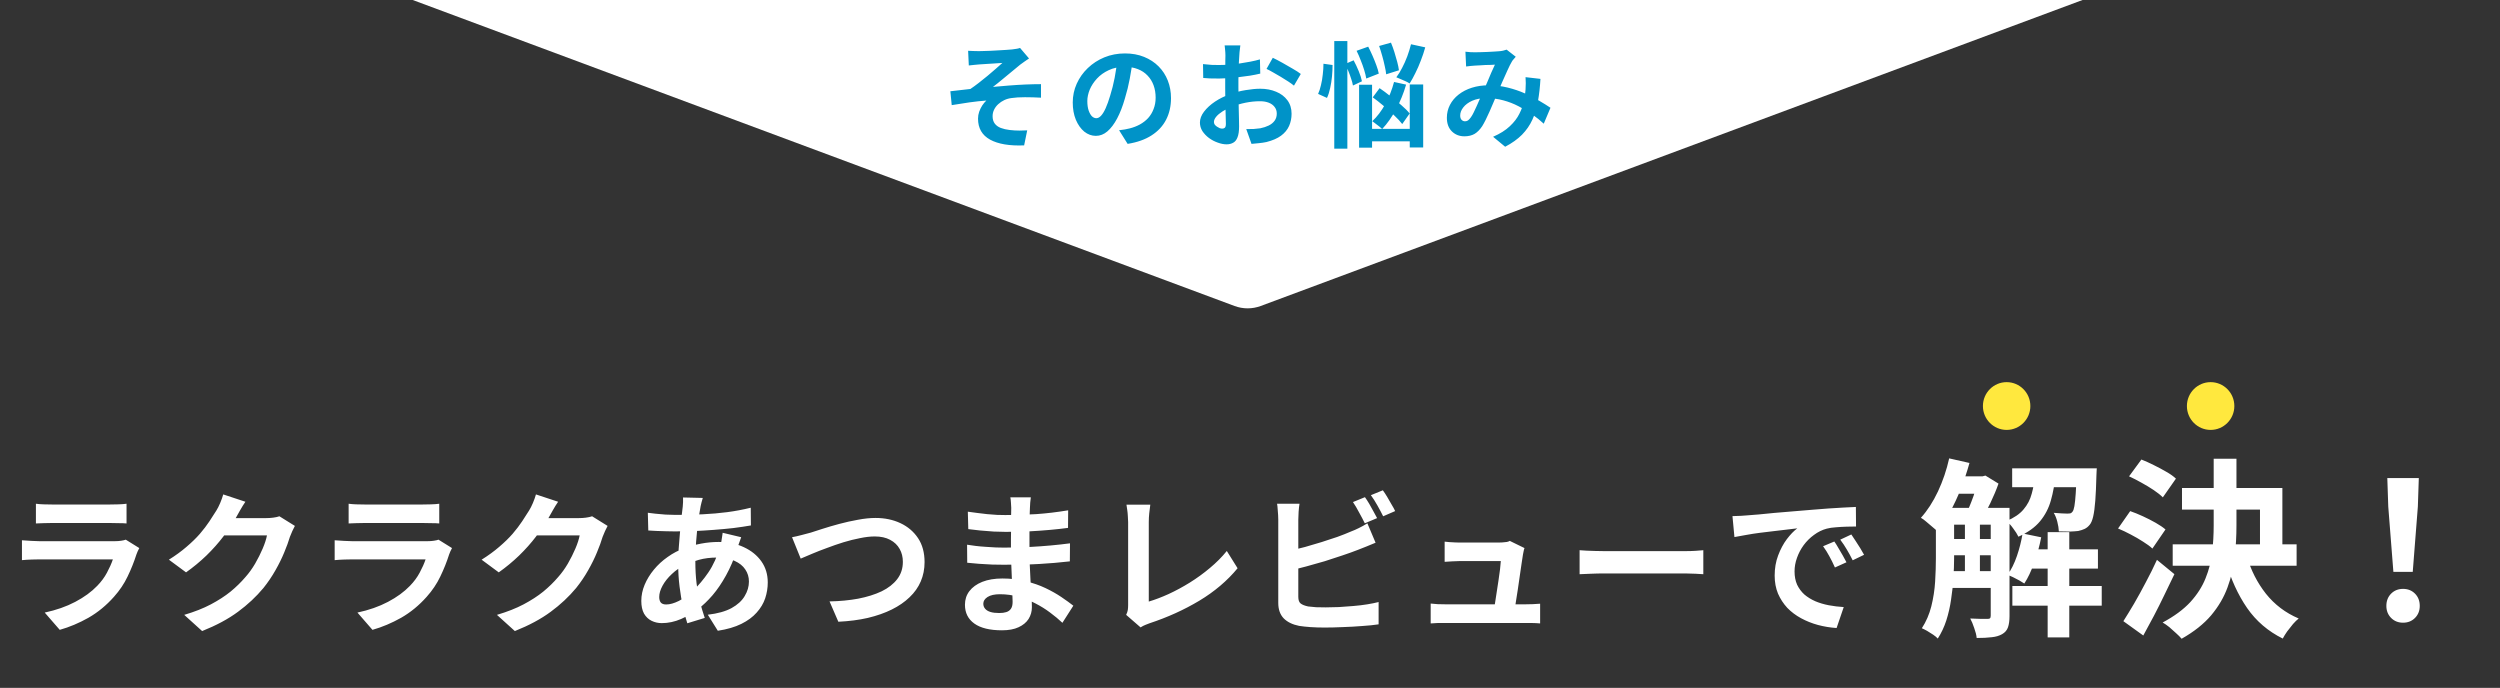
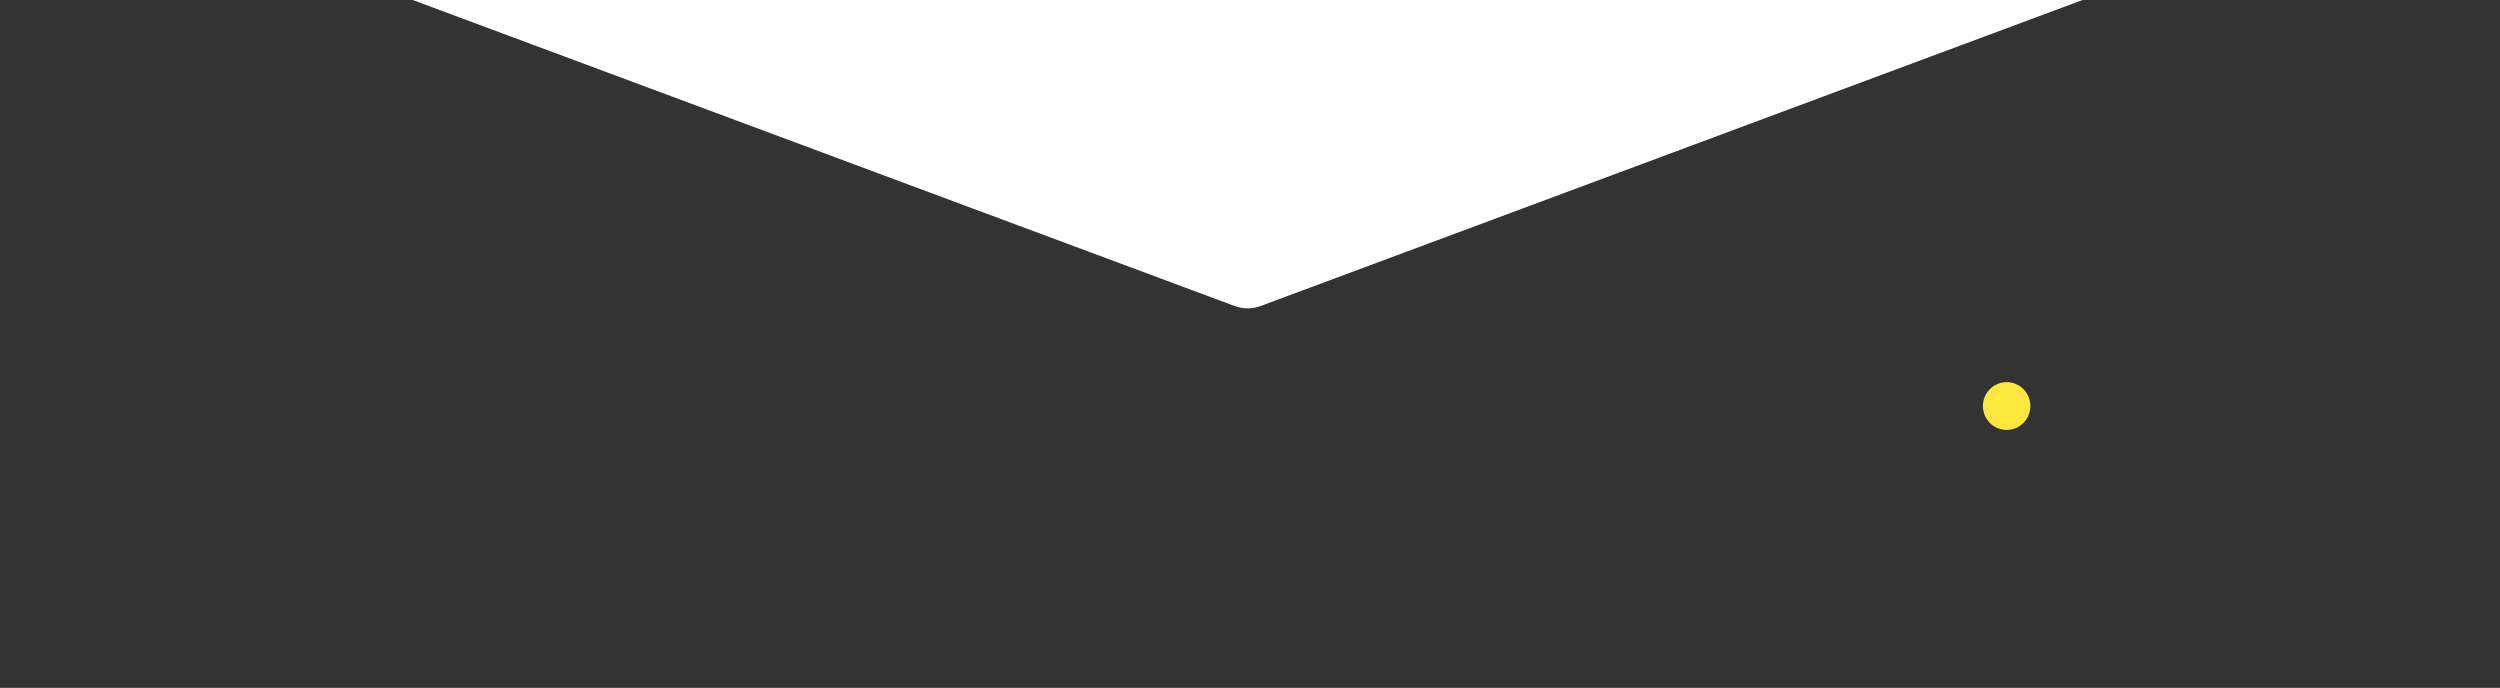
<svg xmlns="http://www.w3.org/2000/svg" width="527" height="145" viewBox="0 0 527 145" fill="none">
  <rect x="0" y="0" width="527" height="145" fill="#333333" stroke="none" />
  <path d="M265.753 64.504C263.975 65.165 262.024 65.165 260.246 64.504L87 0H439L265.753 64.504Z" fill="white" />
-   <path d="M204.08 10.707C204.464 10.723 204.84 10.739 205.208 10.755C205.576 10.771 205.96 10.78 206.36 10.78C206.584 10.78 206.912 10.771 207.344 10.755C207.776 10.739 208.272 10.723 208.832 10.707C209.408 10.675 209.984 10.643 210.56 10.61C211.152 10.578 211.688 10.546 212.168 10.514C212.664 10.481 213.064 10.449 213.368 10.417C213.768 10.369 214.104 10.32 214.376 10.272C214.648 10.224 214.864 10.167 215.024 10.103L216.92 12.326C216.664 12.487 216.344 12.705 215.96 12.979C215.592 13.236 215.28 13.462 215.024 13.655C214.688 13.929 214.328 14.227 213.944 14.55C213.56 14.872 213.16 15.202 212.744 15.54C212.344 15.863 211.944 16.193 211.544 16.531C211.144 16.853 210.752 17.176 210.368 17.498C210 17.804 209.648 18.078 209.312 18.32C210.384 18.207 211.512 18.11 212.696 18.029C213.896 17.933 215.072 17.86 216.224 17.812C217.392 17.764 218.464 17.739 219.44 17.739V20.591C218.304 20.527 217.176 20.494 216.056 20.494C214.936 20.494 214.008 20.551 213.272 20.664C212.712 20.728 212.192 20.873 211.712 21.099C211.232 21.324 210.8 21.614 210.416 21.969C210.048 22.307 209.76 22.694 209.552 23.129C209.344 23.548 209.24 24.007 209.24 24.506C209.24 25.134 209.392 25.65 209.696 26.053C210 26.456 210.424 26.762 210.968 26.971C211.528 27.181 212.16 27.326 212.864 27.406C213.552 27.487 214.224 27.527 214.88 27.527C215.536 27.527 216.088 27.511 216.536 27.479L215.888 30.645C212.816 30.773 210.424 30.371 208.712 29.436C207.016 28.502 206.168 27.028 206.168 25.014C206.168 24.514 206.248 24.031 206.408 23.564C206.584 23.08 206.8 22.637 207.056 22.235C207.328 21.832 207.616 21.485 207.92 21.195C206.816 21.276 205.624 21.405 204.344 21.582C203.08 21.759 201.84 21.953 200.624 22.162L200.336 19.238C200.976 19.173 201.68 19.093 202.448 18.996C203.216 18.899 203.92 18.819 204.56 18.755C205.088 18.4 205.664 17.981 206.288 17.498C206.912 17.015 207.536 16.515 208.16 15.999C208.784 15.468 209.368 14.968 209.912 14.501C210.472 14.018 210.936 13.607 211.304 13.269C211.112 13.285 210.848 13.301 210.512 13.317C210.192 13.333 209.832 13.357 209.432 13.389C209.048 13.406 208.656 13.43 208.256 13.462C207.856 13.478 207.488 13.502 207.152 13.534C206.832 13.551 206.576 13.567 206.384 13.583C206.08 13.599 205.736 13.631 205.352 13.68C204.984 13.712 204.608 13.752 204.224 13.8L204.08 10.707ZM238.784 12.64C238.624 13.865 238.416 15.17 238.16 16.555C237.904 17.941 237.56 19.343 237.128 20.76C236.664 22.388 236.12 23.789 235.496 24.965C234.872 26.141 234.184 27.052 233.432 27.696C232.696 28.325 231.888 28.639 231.008 28.639C230.128 28.639 229.312 28.341 228.56 27.744C227.824 27.132 227.232 26.294 226.784 25.231C226.352 24.168 226.136 22.959 226.136 21.606C226.136 20.204 226.416 18.883 226.976 17.643C227.536 16.402 228.312 15.307 229.304 14.356C230.312 13.389 231.48 12.632 232.808 12.085C234.152 11.537 235.6 11.263 237.152 11.263C238.64 11.263 239.976 11.505 241.16 11.988C242.36 12.471 243.384 13.14 244.232 13.994C245.08 14.848 245.728 15.846 246.176 16.99C246.624 18.134 246.848 19.367 246.848 20.688C246.848 22.38 246.504 23.894 245.816 25.231C245.128 26.568 244.104 27.672 242.744 28.542C241.4 29.412 239.72 30.008 237.704 30.33L235.904 27.454C236.368 27.406 236.776 27.35 237.128 27.285C237.48 27.221 237.816 27.148 238.136 27.068C238.904 26.875 239.616 26.601 240.272 26.246C240.944 25.876 241.528 25.424 242.024 24.893C242.52 24.345 242.904 23.709 243.176 22.984C243.464 22.259 243.608 21.461 243.608 20.591C243.608 19.641 243.464 18.771 243.176 17.981C242.888 17.192 242.464 16.507 241.904 15.927C241.344 15.331 240.664 14.88 239.864 14.574C239.064 14.251 238.144 14.09 237.104 14.09C235.824 14.09 234.696 14.324 233.72 14.791C232.744 15.242 231.92 15.83 231.248 16.555C230.576 17.28 230.064 18.062 229.712 18.899C229.376 19.737 229.208 20.535 229.208 21.292C229.208 22.098 229.304 22.774 229.496 23.322C229.688 23.854 229.92 24.256 230.192 24.53C230.48 24.788 230.784 24.917 231.104 24.917C231.44 24.917 231.768 24.748 232.088 24.41C232.424 24.055 232.752 23.523 233.072 22.814C233.392 22.106 233.712 21.211 234.032 20.132C234.4 18.972 234.712 17.731 234.968 16.41C235.224 15.089 235.408 13.8 235.52 12.544L238.784 12.64ZM261.464 9.571C261.448 9.7 261.424 9.901 261.392 10.175C261.36 10.433 261.328 10.699 261.296 10.973C261.28 11.231 261.264 11.464 261.248 11.674C261.216 12.141 261.184 12.656 261.152 13.22C261.136 13.768 261.12 14.34 261.104 14.936C261.088 15.516 261.072 16.104 261.056 16.7C261.056 17.296 261.056 17.876 261.056 18.44C261.056 19.101 261.064 19.834 261.08 20.64C261.096 21.429 261.112 22.218 261.128 23.008C261.16 23.781 261.176 24.49 261.176 25.134C261.192 25.779 261.2 26.278 261.2 26.633C261.2 27.632 261.088 28.405 260.864 28.953C260.656 29.501 260.352 29.879 259.952 30.089C259.552 30.314 259.088 30.427 258.56 30.427C257.984 30.427 257.368 30.306 256.712 30.064C256.056 29.839 255.44 29.517 254.864 29.098C254.304 28.679 253.84 28.196 253.472 27.648C253.12 27.084 252.944 26.48 252.944 25.835C252.944 25.062 253.232 24.297 253.808 23.54C254.4 22.766 255.176 22.057 256.136 21.413C257.112 20.768 258.16 20.253 259.28 19.866C260.352 19.463 261.456 19.173 262.592 18.996C263.728 18.803 264.752 18.706 265.664 18.706C266.896 18.706 268.008 18.916 269 19.334C269.992 19.737 270.784 20.333 271.376 21.123C271.968 21.912 272.264 22.863 272.264 23.974C272.264 24.909 272.088 25.771 271.736 26.56C271.384 27.35 270.816 28.035 270.032 28.614C269.264 29.178 268.24 29.621 266.96 29.944C266.416 30.056 265.872 30.137 265.328 30.185C264.8 30.25 264.296 30.298 263.816 30.33L262.712 27.213C263.256 27.213 263.776 27.205 264.272 27.189C264.784 27.156 265.248 27.108 265.664 27.044C266.32 26.915 266.912 26.721 267.44 26.464C267.968 26.206 268.384 25.868 268.688 25.449C268.992 25.03 269.144 24.53 269.144 23.95C269.144 23.403 268.992 22.935 268.688 22.549C268.4 22.162 267.992 21.864 267.464 21.654C266.936 21.445 266.32 21.34 265.616 21.34C264.608 21.34 263.584 21.445 262.544 21.654C261.52 21.864 260.536 22.154 259.592 22.524C258.888 22.798 258.256 23.121 257.696 23.491C257.136 23.846 256.696 24.216 256.376 24.603C256.056 24.989 255.896 25.36 255.896 25.715C255.896 25.908 255.952 26.093 256.064 26.27C256.192 26.431 256.352 26.576 256.544 26.705C256.736 26.834 256.928 26.939 257.12 27.02C257.328 27.084 257.504 27.116 257.648 27.116C257.872 27.116 258.056 27.052 258.2 26.923C258.344 26.778 258.416 26.504 258.416 26.101C258.416 25.666 258.4 25.046 258.368 24.24C258.352 23.419 258.328 22.508 258.296 21.509C258.28 20.511 258.272 19.52 258.272 18.537C258.272 17.86 258.272 17.176 258.272 16.483C258.288 15.79 258.296 15.13 258.296 14.501C258.296 13.873 258.296 13.317 258.296 12.834C258.312 12.35 258.32 11.972 258.32 11.698C258.32 11.521 258.312 11.295 258.296 11.021C258.28 10.747 258.256 10.473 258.224 10.2C258.208 9.909 258.184 9.7 258.152 9.571H261.464ZM268.304 12.181C268.912 12.471 269.592 12.826 270.344 13.245C271.112 13.663 271.84 14.082 272.528 14.501C273.232 14.904 273.792 15.266 274.208 15.589L272.768 18.054C272.464 17.796 272.064 17.506 271.568 17.184C271.088 16.861 270.56 16.531 269.984 16.193C269.424 15.854 268.88 15.54 268.352 15.25C267.824 14.944 267.368 14.703 266.984 14.525L268.304 12.181ZM253.592 13.51C254.296 13.591 254.912 13.647 255.44 13.68C255.984 13.696 256.472 13.704 256.904 13.704C257.528 13.704 258.216 13.68 258.968 13.631C259.72 13.567 260.488 13.486 261.272 13.389C262.056 13.277 262.816 13.148 263.552 13.003C264.304 12.858 264.984 12.697 265.592 12.52L265.664 15.516C264.992 15.677 264.264 15.822 263.48 15.951C262.696 16.064 261.904 16.169 261.104 16.265C260.32 16.362 259.568 16.434 258.848 16.483C258.144 16.531 257.528 16.555 257 16.555C256.2 16.555 255.544 16.547 255.032 16.531C254.52 16.515 254.056 16.483 253.64 16.434L253.592 13.51ZM285.968 10.707L288.416 9.837C288.72 10.417 289.024 11.053 289.328 11.746C289.632 12.439 289.904 13.116 290.144 13.776C290.384 14.421 290.552 15.001 290.648 15.516L288.008 16.555C287.928 16.04 287.784 15.444 287.576 14.767C287.368 14.09 287.12 13.398 286.832 12.689C286.56 11.98 286.272 11.319 285.968 10.707ZM290.72 9.692L293.216 8.991C293.472 9.603 293.712 10.264 293.936 10.973C294.16 11.682 294.36 12.374 294.536 13.051C294.712 13.712 294.832 14.3 294.896 14.815L292.208 15.661C292.16 15.162 292.056 14.574 291.896 13.897C291.752 13.204 291.576 12.495 291.368 11.77C291.16 11.029 290.944 10.336 290.72 9.692ZM289.376 20.519L290.816 18.585C291.552 19.085 292.32 19.657 293.12 20.301C293.936 20.93 294.704 21.558 295.424 22.186C296.16 22.814 296.736 23.395 297.152 23.926L295.592 26.149C295.176 25.602 294.616 24.998 293.912 24.337C293.224 23.66 292.48 22.992 291.68 22.331C290.88 21.654 290.112 21.05 289.376 20.519ZM286.496 17.86H289.232V31.128H286.496V17.86ZM297.176 17.812H300.008V31.079H297.176V17.812ZM287.792 27.165H298.52V29.799H287.792V27.165ZM297.44 9.329L300.44 9.982C300.184 10.916 299.872 11.851 299.504 12.785C299.152 13.72 298.768 14.598 298.352 15.419C297.952 16.241 297.552 16.966 297.152 17.595C296.944 17.45 296.664 17.296 296.312 17.135C295.96 16.974 295.608 16.821 295.256 16.676C294.92 16.515 294.616 16.386 294.344 16.29C294.776 15.726 295.184 15.065 295.568 14.308C295.968 13.551 296.328 12.745 296.648 11.891C296.968 11.021 297.232 10.167 297.44 9.329ZM293.864 17.28L296.408 17.836C295.88 19.673 295.168 21.413 294.272 23.056C293.392 24.7 292.424 26.077 291.368 27.189C291.224 27.044 291.016 26.866 290.744 26.657C290.488 26.448 290.224 26.246 289.952 26.053C289.696 25.843 289.472 25.674 289.28 25.545C290.304 24.595 291.216 23.395 292.016 21.945C292.816 20.478 293.432 18.924 293.864 17.28ZM281.264 8.653H284.024V31.345H281.264V8.653ZM278.984 13.438L280.904 13.704C280.904 14.461 280.864 15.266 280.784 16.12C280.704 16.958 280.576 17.772 280.4 18.561C280.24 19.334 280.016 20.027 279.728 20.64L277.856 19.794C278.096 19.278 278.296 18.666 278.456 17.957C278.632 17.248 278.76 16.499 278.84 15.71C278.936 14.92 278.984 14.163 278.984 13.438ZM283.568 13.486L285.344 12.713C285.728 13.422 286.088 14.187 286.424 15.009C286.76 15.83 286.984 16.539 287.096 17.135L285.2 18.029C285.136 17.627 285.016 17.168 284.84 16.652C284.68 16.136 284.488 15.605 284.264 15.057C284.04 14.493 283.808 13.97 283.568 13.486ZM308.912 10.9C309.248 10.933 309.6 10.965 309.968 10.997C310.352 11.013 310.672 11.021 310.928 11.021C311.28 11.021 311.68 11.013 312.128 10.997C312.592 10.981 313.064 10.965 313.544 10.949C314.024 10.933 314.48 10.908 314.912 10.876C315.344 10.844 315.696 10.82 315.968 10.804C316.256 10.788 316.544 10.747 316.832 10.683C317.136 10.618 317.392 10.546 317.6 10.465L319.52 11.964C319.36 12.157 319.208 12.334 319.064 12.495C318.92 12.64 318.8 12.801 318.704 12.979C318.432 13.43 318.12 14.05 317.768 14.839C317.416 15.613 317.04 16.451 316.64 17.353C316.256 18.255 315.88 19.133 315.512 19.987C315.272 20.535 315.024 21.115 314.768 21.727C314.512 22.339 314.248 22.951 313.976 23.564C313.704 24.16 313.44 24.724 313.184 25.255C312.928 25.771 312.68 26.222 312.44 26.609C311.96 27.334 311.424 27.873 310.832 28.228C310.24 28.566 309.528 28.735 308.696 28.735C307.64 28.735 306.76 28.389 306.056 27.696C305.352 27.003 305 26.045 305 24.82C305 23.854 305.216 22.951 305.648 22.114C306.08 21.276 306.688 20.551 307.472 19.939C308.272 19.31 309.208 18.827 310.28 18.489C311.352 18.15 312.528 17.981 313.808 17.981C315.2 17.981 316.544 18.142 317.84 18.465C319.136 18.787 320.344 19.198 321.464 19.697C322.6 20.196 323.616 20.72 324.512 21.268C325.424 21.799 326.2 22.283 326.84 22.718L325.424 26.077C324.704 25.4 323.896 24.748 323 24.119C322.104 23.491 321.144 22.919 320.12 22.404C319.112 21.872 318.032 21.453 316.88 21.147C315.744 20.841 314.56 20.688 313.328 20.688C312.16 20.688 311.16 20.873 310.328 21.244C309.512 21.614 308.888 22.081 308.456 22.645C308.024 23.193 307.808 23.765 307.808 24.361C307.808 24.748 307.904 25.046 308.096 25.255C308.304 25.465 308.544 25.57 308.816 25.57C309.072 25.57 309.288 25.505 309.464 25.376C309.64 25.247 309.84 25.03 310.064 24.724C310.272 24.434 310.472 24.087 310.664 23.684C310.872 23.282 311.08 22.839 311.288 22.355C311.512 21.872 311.728 21.381 311.936 20.881C312.16 20.382 312.376 19.898 312.584 19.431C312.872 18.787 313.168 18.118 313.472 17.425C313.776 16.716 314.064 16.032 314.336 15.371C314.624 14.711 314.888 14.131 315.128 13.631C314.888 13.647 314.592 13.663 314.24 13.68C313.888 13.68 313.512 13.688 313.112 13.704C312.728 13.72 312.344 13.744 311.96 13.776C311.592 13.792 311.272 13.808 311 13.825C310.76 13.841 310.448 13.865 310.064 13.897C309.696 13.929 309.36 13.97 309.056 14.018L308.912 10.9ZM324.728 16.628C324.632 18.336 324.456 19.906 324.2 21.34C323.96 22.758 323.568 24.055 323.024 25.231C322.496 26.391 321.768 27.446 320.84 28.397C319.912 29.331 318.728 30.177 317.288 30.934L314.744 28.832C316.216 28.188 317.392 27.446 318.272 26.609C319.168 25.771 319.84 24.893 320.288 23.974C320.752 23.056 321.072 22.162 321.248 21.292C321.424 20.406 321.536 19.608 321.584 18.899C321.616 18.432 321.632 17.973 321.632 17.522C321.632 17.055 321.616 16.636 321.584 16.265L324.728 16.628Z" fill="#0093C8" />
-   <path d="M7.571 106.188C8.019 106.253 8.552 106.296 9.171 106.317C9.79 106.338 10.366 106.349 10.899 106.349C11.304 106.349 11.923 106.349 12.755 106.349C13.608 106.349 14.547 106.349 15.571 106.349C16.616 106.349 17.651 106.349 18.675 106.349C19.699 106.349 20.616 106.349 21.427 106.349C22.238 106.349 22.835 106.349 23.219 106.349C23.71 106.349 24.296 106.338 24.979 106.317C25.662 106.296 26.227 106.253 26.675 106.188V110.345C26.248 110.302 25.694 110.281 25.011 110.281C24.35 110.259 23.731 110.248 23.155 110.248C22.814 110.248 22.227 110.248 21.395 110.248C20.584 110.248 19.656 110.248 18.611 110.248C17.587 110.248 16.552 110.248 15.507 110.248C14.483 110.248 13.555 110.248 12.723 110.248C11.891 110.248 11.283 110.248 10.899 110.248C10.387 110.248 9.822 110.259 9.203 110.281C8.606 110.302 8.062 110.324 7.571 110.345V106.188ZM29.363 115.533C29.256 115.747 29.139 115.984 29.011 116.242C28.904 116.499 28.819 116.714 28.755 116.886C28.264 118.433 27.646 119.979 26.899 121.526C26.174 123.052 25.214 124.479 24.019 125.812C22.419 127.616 20.627 129.087 18.643 130.226C16.659 131.343 14.643 132.192 12.595 132.772L9.427 129.131C11.838 128.615 13.982 127.863 15.859 126.875C17.736 125.887 19.283 124.759 20.499 123.492C21.352 122.611 22.035 121.687 22.547 120.721C23.08 119.733 23.496 118.798 23.795 117.917C23.56 117.917 23.155 117.917 22.579 117.917C22.003 117.917 21.31 117.917 20.499 117.917C19.71 117.917 18.856 117.917 17.939 117.917C17.022 117.917 16.083 117.917 15.123 117.917C14.163 117.917 13.246 117.917 12.371 117.917C11.496 117.917 10.707 117.917 10.003 117.917C9.32 117.917 8.766 117.917 8.339 117.917C7.955 117.917 7.411 117.928 6.707 117.949C6.003 117.971 5.31 118.014 4.627 118.078V113.889C5.31 113.933 5.971 113.975 6.611 114.018C7.272 114.062 7.848 114.083 8.339 114.083C8.659 114.083 9.139 114.083 9.779 114.083C10.44 114.083 11.198 114.083 12.051 114.083C12.904 114.083 13.811 114.083 14.771 114.083C15.752 114.083 16.723 114.083 17.683 114.083C18.664 114.083 19.592 114.083 20.467 114.083C21.342 114.083 22.099 114.083 22.739 114.083C23.379 114.083 23.859 114.083 24.179 114.083C24.691 114.083 25.15 114.051 25.555 113.986C25.982 113.922 26.302 113.846 26.515 113.761L29.363 115.533ZM62.163 110.861C61.992 111.162 61.811 111.526 61.619 111.956C61.427 112.364 61.256 112.773 61.107 113.181C60.83 114.126 60.435 115.211 59.923 116.435C59.432 117.638 58.814 118.895 58.067 120.205C57.342 121.494 56.499 122.739 55.539 123.943C54.003 125.79 52.211 127.466 50.163 128.969C48.136 130.473 45.619 131.826 42.611 133.029L38.835 129.614C41.011 128.969 42.888 128.228 44.467 127.391C46.046 126.553 47.422 125.662 48.595 124.716C49.768 123.749 50.814 122.729 51.731 121.655C52.478 120.817 53.16 119.872 53.779 118.819C54.398 117.745 54.931 116.682 55.379 115.629C55.827 114.577 56.126 113.653 56.275 112.858H45.491L46.963 109.217C47.262 109.217 47.72 109.217 48.339 109.217C48.979 109.217 49.694 109.217 50.483 109.217C51.294 109.217 52.083 109.217 52.851 109.217C53.64 109.217 54.323 109.217 54.899 109.217C55.496 109.217 55.902 109.217 56.115 109.217C56.606 109.217 57.096 109.185 57.587 109.121C58.099 109.056 58.536 108.959 58.899 108.831L62.163 110.861ZM51.731 105.769C51.347 106.328 50.974 106.929 50.611 107.574C50.248 108.218 49.971 108.713 49.779 109.056C49.054 110.345 48.158 111.687 47.091 113.084C46.046 114.458 44.851 115.802 43.507 117.112C42.163 118.401 40.734 119.582 39.219 120.656L35.603 117.982C37.011 117.101 38.248 116.198 39.315 115.275C40.403 114.352 41.342 113.438 42.131 112.536C42.92 111.613 43.592 110.732 44.147 109.894C44.723 109.035 45.214 108.272 45.619 107.606C45.875 107.198 46.142 106.672 46.419 106.027C46.696 105.362 46.91 104.759 47.059 104.223L51.731 105.769ZM73.491 106.188C73.939 106.253 74.472 106.296 75.091 106.317C75.71 106.338 76.286 106.349 76.819 106.349C77.224 106.349 77.843 106.349 78.675 106.349C79.528 106.349 80.467 106.349 81.491 106.349C82.536 106.349 83.571 106.349 84.595 106.349C85.619 106.349 86.536 106.349 87.347 106.349C88.158 106.349 88.755 106.349 89.139 106.349C89.63 106.349 90.216 106.338 90.899 106.317C91.582 106.296 92.147 106.253 92.595 106.188V110.345C92.168 110.302 91.614 110.281 90.931 110.281C90.27 110.259 89.651 110.248 89.075 110.248C88.734 110.248 88.147 110.248 87.315 110.248C86.504 110.248 85.576 110.248 84.531 110.248C83.507 110.248 82.472 110.248 81.427 110.248C80.403 110.248 79.475 110.248 78.643 110.248C77.811 110.248 77.203 110.248 76.819 110.248C76.307 110.248 75.742 110.259 75.123 110.281C74.526 110.302 73.982 110.324 73.491 110.345V106.188ZM95.283 115.533C95.176 115.747 95.059 115.984 94.931 116.242C94.824 116.499 94.739 116.714 94.675 116.886C94.184 118.433 93.566 119.979 92.819 121.526C92.094 123.052 91.134 124.479 89.939 125.812C88.339 127.616 86.547 129.087 84.563 130.226C82.579 131.343 80.563 132.192 78.515 132.772L75.347 129.131C77.758 128.615 79.902 127.863 81.779 126.875C83.656 125.887 85.203 124.759 86.419 123.492C87.272 122.611 87.955 121.687 88.467 120.721C89 119.733 89.416 118.798 89.715 117.917C89.48 117.917 89.075 117.917 88.499 117.917C87.923 117.917 87.23 117.917 86.419 117.917C85.63 117.917 84.776 117.917 83.859 117.917C82.942 117.917 82.003 117.917 81.043 117.917C80.083 117.917 79.166 117.917 78.291 117.917C77.416 117.917 76.627 117.917 75.923 117.917C75.24 117.917 74.686 117.917 74.259 117.917C73.875 117.917 73.331 117.928 72.627 117.949C71.923 117.971 71.23 118.014 70.547 118.078V113.889C71.23 113.933 71.891 113.975 72.531 114.018C73.192 114.062 73.768 114.083 74.259 114.083C74.579 114.083 75.059 114.083 75.699 114.083C76.36 114.083 77.118 114.083 77.971 114.083C78.824 114.083 79.731 114.083 80.691 114.083C81.672 114.083 82.643 114.083 83.603 114.083C84.584 114.083 85.512 114.083 86.387 114.083C87.262 114.083 88.019 114.083 88.659 114.083C89.299 114.083 89.779 114.083 90.099 114.083C90.611 114.083 91.07 114.051 91.475 113.986C91.902 113.922 92.222 113.846 92.435 113.761L95.283 115.533ZM128.083 110.861C127.912 111.162 127.731 111.526 127.539 111.956C127.347 112.364 127.176 112.773 127.027 113.181C126.75 114.126 126.355 115.211 125.843 116.435C125.352 117.638 124.734 118.895 123.987 120.205C123.262 121.494 122.419 122.739 121.459 123.943C119.923 125.79 118.131 127.466 116.083 128.969C114.056 130.473 111.539 131.826 108.531 133.029L104.755 129.614C106.931 128.969 108.808 128.228 110.387 127.391C111.966 126.553 113.342 125.662 114.515 124.716C115.688 123.749 116.734 122.729 117.651 121.655C118.398 120.817 119.08 119.872 119.699 118.819C120.318 117.745 120.851 116.682 121.299 115.629C121.747 114.577 122.046 113.653 122.195 112.858H111.411L112.883 109.217C113.182 109.217 113.64 109.217 114.259 109.217C114.899 109.217 115.614 109.217 116.403 109.217C117.214 109.217 118.003 109.217 118.771 109.217C119.56 109.217 120.243 109.217 120.819 109.217C121.416 109.217 121.822 109.217 122.035 109.217C122.526 109.217 123.016 109.185 123.507 109.121C124.019 109.056 124.456 108.959 124.819 108.831L128.083 110.861ZM117.651 105.769C117.267 106.328 116.894 106.929 116.531 107.574C116.168 108.218 115.891 108.713 115.699 109.056C114.974 110.345 114.078 111.687 113.011 113.084C111.966 114.458 110.771 115.802 109.427 117.112C108.083 118.401 106.654 119.582 105.139 120.656L101.523 117.982C102.931 117.101 104.168 116.198 105.235 115.275C106.323 114.352 107.262 113.438 108.051 112.536C108.84 111.613 109.512 110.732 110.067 109.894C110.643 109.035 111.134 108.272 111.539 107.606C111.795 107.198 112.062 106.672 112.339 106.027C112.616 105.362 112.83 104.759 112.979 104.223L117.651 105.769ZM148.147 104.964C148.062 105.265 147.976 105.565 147.891 105.866C147.827 106.145 147.763 106.414 147.699 106.672C147.507 107.682 147.326 108.842 147.155 110.152C146.984 111.441 146.846 112.794 146.739 114.212C146.632 115.608 146.579 116.983 146.579 118.336C146.579 120.012 146.664 121.558 146.835 122.976C147.006 124.373 147.24 125.672 147.539 126.875C147.859 128.056 148.2 129.184 148.563 130.258L144.883 131.386C144.563 130.419 144.254 129.27 143.955 127.938C143.678 126.606 143.443 125.178 143.251 123.653C143.059 122.106 142.963 120.548 142.963 118.981C142.963 117.906 142.995 116.833 143.059 115.758C143.144 114.663 143.23 113.588 143.315 112.536C143.4 111.462 143.496 110.442 143.603 109.475C143.731 108.487 143.838 107.595 143.923 106.801C143.944 106.499 143.966 106.177 143.987 105.834C144.008 105.468 144.008 105.146 143.987 104.867L148.147 104.964ZM142.451 108.541C144.478 108.541 146.376 108.497 148.147 108.412C149.939 108.326 151.656 108.175 153.299 107.961C154.963 107.746 156.616 107.434 158.259 107.026L158.291 110.764C157.182 110.957 155.955 111.139 154.611 111.312C153.288 111.462 151.902 111.591 150.451 111.698C149.022 111.806 147.614 111.892 146.227 111.956C144.84 111.999 143.539 112.021 142.323 112.021C141.768 112.021 141.139 112.009 140.435 111.988C139.752 111.967 139.07 111.945 138.387 111.924C137.726 111.881 137.15 111.848 136.659 111.827L136.563 108.089C136.926 108.133 137.448 108.197 138.131 108.283C138.814 108.347 139.539 108.412 140.307 108.476C141.096 108.519 141.811 108.541 142.451 108.541ZM156.243 113.245C156.179 113.438 156.083 113.707 155.955 114.051C155.827 114.394 155.699 114.748 155.571 115.114C155.464 115.479 155.379 115.769 155.315 115.984C154.696 117.917 153.939 119.689 153.043 121.301C152.168 122.89 151.219 124.286 150.195 125.489C149.171 126.671 148.158 127.637 147.155 128.389C146.11 129.184 144.915 129.883 143.571 130.484C142.227 131.064 140.872 131.354 139.507 131.354C138.739 131.354 138.024 131.193 137.363 130.871C136.702 130.548 136.168 130.044 135.763 129.356C135.379 128.647 135.187 127.756 135.187 126.682C135.187 125.522 135.422 124.383 135.891 123.266C136.36 122.149 137.011 121.086 137.843 120.076C138.675 119.066 139.646 118.175 140.755 117.402C141.864 116.607 143.059 115.984 144.339 115.533C145.384 115.146 146.526 114.835 147.763 114.598C149.022 114.362 150.259 114.244 151.475 114.244C153.459 114.244 155.23 114.609 156.787 115.339C158.366 116.069 159.603 117.068 160.499 118.336C161.395 119.604 161.843 121.086 161.843 122.783C161.843 123.922 161.662 125.038 161.299 126.134C160.936 127.208 160.339 128.207 159.507 129.131C158.696 130.054 157.619 130.849 156.275 131.515C154.931 132.181 153.278 132.664 151.315 132.965L149.203 129.582C151.251 129.345 152.915 128.884 154.195 128.196C155.475 127.487 156.403 126.638 156.979 125.651C157.576 124.663 157.875 123.642 157.875 122.589C157.875 121.644 157.619 120.796 157.107 120.044C156.616 119.292 155.87 118.691 154.867 118.239C153.886 117.767 152.67 117.531 151.219 117.531C149.768 117.531 148.467 117.692 147.315 118.014C146.184 118.336 145.235 118.679 144.467 119.045C143.4 119.561 142.451 120.216 141.619 121.011C140.787 121.784 140.136 122.6 139.667 123.459C139.198 124.318 138.963 125.114 138.963 125.844C138.963 126.359 139.08 126.757 139.315 127.036C139.55 127.294 139.923 127.423 140.435 127.423C141.203 127.423 142.088 127.176 143.091 126.682C144.094 126.166 145.086 125.446 146.067 124.523C147.219 123.448 148.307 122.159 149.331 120.656C150.355 119.153 151.198 117.284 151.859 115.049C151.923 114.835 151.987 114.555 152.051 114.212C152.115 113.868 152.168 113.524 152.211 113.181C152.275 112.815 152.318 112.525 152.339 112.311L156.243 113.245ZM166.963 113.245C167.56 113.137 168.222 112.987 168.947 112.794C169.672 112.601 170.323 112.428 170.899 112.278C171.518 112.085 172.35 111.816 173.395 111.473C174.462 111.129 175.635 110.785 176.915 110.442C178.195 110.098 179.496 109.808 180.819 109.572C182.163 109.314 183.411 109.185 184.563 109.185C186.504 109.185 188.254 109.55 189.811 110.281C191.368 111.011 192.606 112.064 193.523 113.438C194.44 114.813 194.899 116.499 194.899 118.497C194.899 119.958 194.632 121.312 194.099 122.557C193.566 123.803 192.776 124.92 191.731 125.908C190.707 126.896 189.459 127.756 187.987 128.486C186.515 129.216 184.83 129.807 182.931 130.258C181.054 130.688 178.984 130.956 176.723 131.064L174.867 126.778C177.043 126.735 179.059 126.542 180.915 126.198C182.792 125.833 184.435 125.317 185.843 124.652C187.251 123.964 188.35 123.105 189.139 122.074C189.928 121.043 190.323 119.829 190.323 118.433C190.323 117.423 190.099 116.521 189.651 115.726C189.203 114.909 188.531 114.265 187.635 113.793C186.76 113.32 185.683 113.084 184.403 113.084C183.464 113.084 182.43 113.202 181.299 113.438C180.168 113.653 179.006 113.943 177.811 114.308C176.638 114.674 175.486 115.071 174.355 115.501C173.224 115.908 172.179 116.317 171.219 116.725C170.259 117.133 169.448 117.477 168.787 117.756L166.963 113.245ZM217.299 104.835C217.256 105.157 217.214 105.523 217.171 105.931C217.15 106.317 217.128 106.715 217.107 107.123C217.086 107.553 217.064 108.133 217.043 108.863C217.022 109.572 217.011 110.356 217.011 111.215C217.011 112.074 217.011 112.923 217.011 113.761C217.011 114.598 217.011 115.361 217.011 116.048C217.011 116.951 217.032 117.96 217.075 119.077C217.118 120.173 217.171 121.289 217.235 122.428C217.32 123.545 217.384 124.598 217.427 125.586C217.491 126.553 217.523 127.358 217.523 128.003C217.523 128.905 217.288 129.732 216.819 130.484C216.35 131.214 215.646 131.794 214.707 132.224C213.79 132.654 212.627 132.868 211.219 132.868C208.659 132.868 206.718 132.396 205.395 131.451C204.072 130.505 203.411 129.184 203.411 127.487C203.411 126.392 203.72 125.436 204.339 124.619C204.979 123.782 205.886 123.126 207.059 122.654C208.254 122.182 209.672 121.945 211.315 121.945C213.064 121.945 214.696 122.138 216.211 122.525C217.747 122.89 219.144 123.374 220.403 123.975C221.662 124.576 222.782 125.21 223.763 125.876C224.744 126.542 225.576 127.144 226.259 127.681L223.955 131.289C223.187 130.559 222.323 129.839 221.363 129.131C220.424 128.422 219.39 127.777 218.259 127.197C217.15 126.617 215.966 126.155 214.707 125.812C213.47 125.446 212.158 125.264 210.771 125.264C209.662 125.264 208.798 125.457 208.179 125.844C207.582 126.231 207.283 126.703 207.283 127.262C207.283 127.669 207.411 128.024 207.667 128.325C207.923 128.626 208.296 128.852 208.787 129.002C209.278 129.152 209.896 129.227 210.643 129.227C211.219 129.227 211.71 129.163 212.115 129.034C212.542 128.905 212.872 128.668 213.107 128.325C213.342 127.982 213.459 127.498 213.459 126.875C213.459 126.403 213.438 125.726 213.395 124.845C213.374 123.964 213.342 122.997 213.299 121.945C213.256 120.871 213.214 119.818 213.171 118.787C213.128 117.756 213.107 116.843 213.107 116.048C213.107 115.275 213.107 114.469 213.107 113.632C213.128 112.773 213.139 111.924 213.139 111.086C213.139 110.248 213.139 109.486 213.139 108.798C213.16 108.089 213.171 107.509 213.171 107.058C213.171 106.757 213.15 106.393 213.107 105.963C213.086 105.512 213.043 105.136 212.979 104.835H217.299ZM204.019 107.864C204.595 107.949 205.235 108.036 205.939 108.122C206.643 108.207 207.358 108.294 208.083 108.379C208.83 108.444 209.534 108.497 210.195 108.541C210.856 108.562 211.432 108.573 211.923 108.573C214.099 108.573 216.264 108.508 218.419 108.379C220.595 108.229 222.846 107.961 225.171 107.574L225.139 111.279C224.051 111.429 222.792 111.569 221.363 111.698C219.934 111.827 218.408 111.935 216.787 112.021C215.187 112.085 213.576 112.117 211.955 112.117C211.294 112.117 210.472 112.096 209.491 112.053C208.531 111.988 207.571 111.913 206.611 111.827C205.651 111.719 204.819 111.623 204.115 111.537L204.019 107.864ZM203.859 114.824C204.371 114.909 204.979 114.996 205.683 115.082C206.387 115.167 207.102 115.232 207.827 115.275C208.574 115.318 209.278 115.361 209.939 115.404C210.6 115.425 211.144 115.436 211.571 115.436C213.555 115.436 215.347 115.393 216.947 115.307C218.568 115.222 220.083 115.114 221.491 114.985C222.899 114.856 224.254 114.706 225.555 114.534L225.523 118.336C224.414 118.465 223.336 118.573 222.291 118.658C221.267 118.744 220.211 118.819 219.123 118.884C218.056 118.948 216.904 118.992 215.667 119.013C214.43 119.034 213.043 119.045 211.507 119.045C210.888 119.045 210.12 119.034 209.203 119.013C208.286 118.969 207.347 118.916 206.387 118.852C205.448 118.787 204.616 118.712 203.891 118.626L203.859 114.824ZM237.395 129.614C237.587 129.206 237.704 128.852 237.747 128.551C237.79 128.249 237.811 127.906 237.811 127.519C237.811 127.112 237.811 126.488 237.811 125.651C237.811 124.813 237.811 123.846 237.811 122.751C237.811 121.634 237.811 120.463 237.811 119.238C237.811 118.014 237.811 116.811 237.811 115.629C237.811 114.448 237.811 113.374 237.811 112.407C237.811 111.441 237.811 110.656 237.811 110.055C237.811 109.647 237.79 109.217 237.747 108.766C237.726 108.315 237.683 107.885 237.619 107.477C237.576 107.047 237.523 106.683 237.459 106.382H242.483C242.398 107.005 242.323 107.617 242.259 108.218C242.195 108.819 242.163 109.432 242.163 110.055C242.163 110.571 242.163 111.215 242.163 111.988C242.163 112.74 242.163 113.578 242.163 114.502C242.163 115.425 242.163 116.382 242.163 117.369C242.163 118.357 242.163 119.335 242.163 120.302C242.163 121.268 242.163 122.182 242.163 123.041C242.163 123.899 242.163 124.652 242.163 125.296C242.163 125.941 242.163 126.445 242.163 126.811C243.464 126.424 244.851 125.897 246.323 125.232C247.816 124.544 249.31 123.738 250.803 122.815C252.318 121.869 253.736 120.838 255.059 119.722C256.403 118.605 257.587 117.413 258.611 116.145L260.883 119.786C258.707 122.428 256.008 124.716 252.787 126.649C249.587 128.562 246.099 130.14 242.323 131.386C242.11 131.472 241.832 131.579 241.491 131.708C241.15 131.837 240.798 132.019 240.435 132.256L237.395 129.614ZM287.731 104.803C288.008 105.189 288.307 105.652 288.627 106.188C288.947 106.725 289.246 107.263 289.523 107.799C289.822 108.336 290.078 108.809 290.291 109.217L287.699 110.313C287.379 109.647 286.984 108.895 286.515 108.057C286.067 107.198 285.63 106.457 285.203 105.834L287.731 104.803ZM291.507 103.353C291.806 103.761 292.115 104.234 292.435 104.771C292.755 105.307 293.064 105.845 293.363 106.382C293.683 106.897 293.928 107.348 294.099 107.735L291.571 108.831C291.23 108.143 290.824 107.381 290.355 106.543C289.886 105.705 289.427 104.985 288.979 104.384L291.507 103.353ZM273.939 106.188C273.854 106.683 273.79 107.252 273.747 107.896C273.704 108.541 273.683 109.088 273.683 109.539C273.683 109.862 273.683 110.431 273.683 111.247C273.683 112.042 273.683 112.987 273.683 114.083C273.683 115.178 273.683 116.327 273.683 117.531C273.683 118.712 273.683 119.862 273.683 120.978C273.683 122.074 273.683 123.052 273.683 123.911C273.683 124.769 273.683 125.404 273.683 125.812C273.683 126.499 273.854 126.972 274.195 127.229C274.536 127.487 275.059 127.692 275.763 127.842C276.254 127.906 276.819 127.959 277.459 128.003C278.099 128.024 278.771 128.035 279.475 128.035C280.307 128.035 281.224 128.014 282.227 127.971C283.251 127.906 284.275 127.831 285.299 127.745C286.344 127.659 287.326 127.541 288.243 127.391C289.16 127.24 289.95 127.079 290.611 126.907V131.612C289.608 131.762 288.446 131.88 287.123 131.966C285.8 132.074 284.446 132.148 283.059 132.192C281.694 132.256 280.414 132.288 279.219 132.288C278.174 132.288 277.182 132.256 276.243 132.192C275.326 132.127 274.526 132.042 273.843 131.934C272.456 131.655 271.379 131.128 270.611 130.355C269.843 129.56 269.459 128.475 269.459 127.101C269.459 126.477 269.459 125.672 269.459 124.684C269.459 123.674 269.459 122.568 269.459 121.365C269.459 120.141 269.459 118.916 269.459 117.692C269.459 116.446 269.459 115.275 269.459 114.179C269.459 113.063 269.459 112.096 269.459 111.279C269.459 110.463 269.459 109.883 269.459 109.539C269.459 109.303 269.448 108.981 269.427 108.573C269.406 108.165 269.374 107.746 269.331 107.316C269.31 106.886 269.267 106.511 269.203 106.188H273.939ZM271.827 116.081C272.851 115.866 273.939 115.608 275.091 115.307C276.243 114.985 277.406 114.642 278.579 114.276C279.752 113.911 280.862 113.546 281.907 113.181C282.974 112.794 283.923 112.418 284.755 112.053C285.331 111.838 285.896 111.591 286.451 111.312C287.027 111.033 287.624 110.699 288.243 110.313L289.971 114.405C289.352 114.642 288.702 114.909 288.019 115.211C287.358 115.489 286.76 115.726 286.227 115.919C285.288 116.285 284.211 116.672 282.995 117.079C281.8 117.487 280.552 117.896 279.251 118.304C277.95 118.691 276.659 119.056 275.379 119.399C274.12 119.743 272.947 120.044 271.859 120.302L271.827 116.081ZM321.363 115.533C321.278 115.747 321.214 115.984 321.171 116.242C321.128 116.499 321.086 116.714 321.043 116.886C320.979 117.337 320.883 117.96 320.755 118.755C320.648 119.549 320.52 120.431 320.371 121.397C320.243 122.343 320.104 123.298 319.955 124.265C319.806 125.232 319.667 126.113 319.539 126.907C319.432 127.702 319.336 128.336 319.251 128.808H314.867C314.952 128.357 315.048 127.788 315.155 127.101C315.262 126.392 315.379 125.629 315.507 124.813C315.656 123.975 315.784 123.137 315.891 122.299C316.019 121.462 316.126 120.688 316.211 119.979C316.296 119.271 316.35 118.702 316.371 118.272C316.072 118.272 315.614 118.272 314.995 118.272C314.398 118.272 313.715 118.272 312.947 118.272C312.2 118.272 311.454 118.272 310.707 118.272C309.982 118.272 309.352 118.272 308.819 118.272C308.286 118.272 307.923 118.272 307.731 118.272C307.219 118.272 306.664 118.293 306.067 118.336C305.491 118.357 304.979 118.389 304.531 118.433V114.179C304.808 114.223 305.139 114.255 305.523 114.276C305.907 114.297 306.291 114.319 306.675 114.341C307.08 114.362 307.422 114.373 307.699 114.373C308.019 114.373 308.456 114.373 309.011 114.373C309.566 114.373 310.174 114.373 310.835 114.373C311.496 114.373 312.158 114.373 312.819 114.373C313.48 114.373 314.078 114.373 314.611 114.373C315.166 114.373 315.592 114.373 315.891 114.373C316.126 114.373 316.403 114.362 316.723 114.341C317.043 114.319 317.352 114.287 317.651 114.244C317.95 114.179 318.152 114.104 318.259 114.018L321.363 115.533ZM301.587 127.229C302.014 127.273 302.504 127.315 303.059 127.358C303.635 127.379 304.2 127.391 304.755 127.391C305.075 127.391 305.662 127.391 306.515 127.391C307.39 127.391 308.414 127.391 309.587 127.391C310.782 127.391 312.008 127.391 313.267 127.391C314.547 127.391 315.763 127.391 316.915 127.391C318.088 127.391 319.091 127.391 319.923 127.391C320.755 127.391 321.288 127.391 321.523 127.391C321.928 127.391 322.451 127.379 323.091 127.358C323.731 127.337 324.254 127.305 324.659 127.262V131.418C324.446 131.397 324.147 131.375 323.763 131.354C323.4 131.354 323.016 131.343 322.611 131.322C322.227 131.322 321.886 131.322 321.587 131.322C321.331 131.322 320.776 131.322 319.923 131.322C319.07 131.322 318.056 131.322 316.883 131.322C315.71 131.322 314.472 131.322 313.171 131.322C311.891 131.322 310.654 131.322 309.459 131.322C308.286 131.322 307.272 131.322 306.419 131.322C305.566 131.322 305.011 131.322 304.755 131.322C304.2 131.322 303.688 131.322 303.219 131.322C302.75 131.343 302.206 131.375 301.587 131.418V127.229ZM332.979 115.984C333.363 116.005 333.854 116.037 334.451 116.081C335.048 116.102 335.667 116.124 336.307 116.145C336.968 116.166 337.576 116.177 338.131 116.177C338.664 116.177 339.326 116.177 340.115 116.177C340.904 116.177 341.758 116.177 342.675 116.177C343.614 116.177 344.574 116.177 345.555 116.177C346.558 116.177 347.55 116.177 348.531 116.177C349.512 116.177 350.44 116.177 351.315 116.177C352.19 116.177 352.968 116.177 353.651 116.177C354.355 116.177 354.91 116.177 355.315 116.177C356.062 116.177 356.766 116.156 357.427 116.113C358.088 116.048 358.632 116.005 359.059 115.984V121.043C358.696 121.022 358.152 120.989 357.427 120.946C356.702 120.903 355.998 120.882 355.315 120.882C354.91 120.882 354.355 120.882 353.651 120.882C352.947 120.882 352.158 120.882 351.283 120.882C350.408 120.882 349.48 120.882 348.499 120.882C347.539 120.882 346.558 120.882 345.555 120.882C344.552 120.882 343.582 120.882 342.643 120.882C341.726 120.882 340.872 120.882 340.083 120.882C339.315 120.882 338.664 120.882 338.131 120.882C337.214 120.882 336.275 120.903 335.315 120.946C334.355 120.967 333.576 120.999 332.979 121.043V115.984ZM365.203 108.798C365.843 108.777 366.451 108.755 367.027 108.734C367.603 108.691 368.04 108.658 368.339 108.637C369 108.594 369.811 108.529 370.771 108.444C371.752 108.336 372.84 108.229 374.035 108.122C375.251 108.014 376.542 107.907 377.907 107.799C379.272 107.692 380.691 107.574 382.163 107.445C383.272 107.337 384.371 107.252 385.459 107.187C386.568 107.102 387.614 107.037 388.595 106.994C389.598 106.929 390.472 106.886 391.219 106.865L391.251 110.989C390.675 110.989 390.014 111 389.267 111.022C388.52 111.043 387.774 111.086 387.027 111.151C386.302 111.194 385.651 111.29 385.075 111.441C384.115 111.698 383.219 112.138 382.387 112.762C381.555 113.363 380.83 114.083 380.211 114.921C379.614 115.737 379.144 116.628 378.803 117.595C378.462 118.54 378.291 119.496 378.291 120.463C378.291 121.515 378.472 122.449 378.835 123.266C379.219 124.061 379.731 124.748 380.371 125.328C381.032 125.887 381.8 126.359 382.675 126.746C383.55 127.112 384.488 127.391 385.491 127.584C386.515 127.777 387.571 127.906 388.659 127.971L387.155 132.385C385.811 132.299 384.499 132.084 383.219 131.741C381.96 131.397 380.776 130.924 379.667 130.323C378.558 129.722 377.587 128.991 376.755 128.132C375.944 127.251 375.294 126.252 374.803 125.135C374.334 123.996 374.099 122.729 374.099 121.333C374.099 119.786 374.344 118.368 374.835 117.079C375.326 115.769 375.934 114.631 376.659 113.664C377.406 112.676 378.142 111.913 378.867 111.376C378.27 111.462 377.544 111.548 376.691 111.634C375.859 111.719 374.952 111.827 373.971 111.956C373.011 112.064 372.03 112.182 371.027 112.311C370.024 112.439 369.054 112.589 368.115 112.762C367.198 112.912 366.366 113.063 365.619 113.213L365.203 108.798ZM386.675 114.147C386.952 114.534 387.24 114.996 387.539 115.533C387.859 116.048 388.168 116.575 388.467 117.112C388.766 117.627 389.022 118.099 389.235 118.529L386.803 119.625C386.398 118.723 386.003 117.928 385.619 117.241C385.256 116.553 384.819 115.855 384.307 115.146L386.675 114.147ZM390.259 112.665C390.536 113.052 390.835 113.503 391.155 114.018C391.496 114.513 391.827 115.028 392.147 115.565C392.467 116.081 392.734 116.543 392.947 116.951L390.547 118.111C390.12 117.252 389.704 116.488 389.299 115.823C388.915 115.157 388.456 114.469 387.923 113.761L390.259 112.665ZM409.845 107.058H420.965V110.603H409.845V107.058ZM409.845 113.624H420.965V117.047H409.845V113.624ZM409.845 120.39H420.965V123.935H409.845V120.39ZM427.205 115.799H442.245V119.867H427.205V115.799ZM411.845 100.412H418.165V104.078H411.845V100.412ZM424.165 98.721H439.045V102.708H424.165V98.721ZM424.205 123.532H443.045V127.681H424.205V123.532ZM431.645 112.174H436.205V134.367H431.645V112.174ZM414.205 108.911H417.365V121.719H414.205V108.911ZM437.765 98.721H442.005C442.005 98.721 441.992 98.922 441.965 99.325C441.965 99.701 441.952 100.023 441.925 100.292C441.872 102.413 441.792 104.171 441.685 105.568C441.578 106.965 441.432 108.065 441.245 108.871C441.058 109.676 440.818 110.253 440.525 110.603C440.205 111.006 439.845 111.301 439.445 111.489C439.045 111.677 438.592 111.824 438.085 111.932C437.632 111.985 437.045 112.026 436.325 112.053C435.605 112.053 434.832 112.04 434.005 112.012C433.978 111.395 433.872 110.724 433.685 109.999C433.498 109.246 433.245 108.616 432.925 108.106C433.565 108.159 434.138 108.199 434.645 108.226C435.152 108.254 435.538 108.267 435.805 108.267C436.045 108.267 436.245 108.254 436.405 108.226C436.592 108.173 436.752 108.052 436.885 107.864C437.045 107.676 437.178 107.287 437.285 106.696C437.392 106.079 437.485 105.178 437.565 103.997C437.645 102.816 437.712 101.258 437.765 99.325V98.721ZM426.365 112.456L430.285 113.261C429.938 115.087 429.445 116.873 428.805 118.618C428.192 120.363 427.498 121.827 426.725 123.008C426.458 122.82 426.112 122.606 425.685 122.364C425.258 122.122 424.818 121.894 424.365 121.679C423.912 121.465 423.525 121.289 423.205 121.156C423.978 120.081 424.632 118.766 425.165 117.208C425.698 115.651 426.098 114.067 426.365 112.456ZM410.885 96.626L415.165 97.593C414.658 99.419 414.058 101.218 413.365 102.99C412.672 104.762 411.898 106.414 411.045 107.944C410.218 109.475 409.325 110.817 408.365 111.972C408.125 111.731 407.792 111.435 407.365 111.086C406.938 110.71 406.512 110.348 406.085 109.999C405.658 109.623 405.272 109.341 404.925 109.153C406.285 107.649 407.485 105.797 408.525 103.594C409.565 101.366 410.352 99.043 410.885 96.626ZM408.085 107.058H411.925V117.732C411.925 119.021 411.872 120.403 411.765 121.881C411.685 123.358 411.525 124.861 411.285 126.392C411.072 127.895 410.738 129.359 410.285 130.782C409.832 132.179 409.232 133.453 408.485 134.608C408.272 134.367 407.952 134.098 407.525 133.803C407.125 133.534 406.698 133.266 406.245 132.997C405.818 132.756 405.445 132.567 405.125 132.433C406.032 131.037 406.698 129.493 407.125 127.801C407.552 126.082 407.818 124.351 407.925 122.606C408.032 120.833 408.085 119.195 408.085 117.692V107.058ZM419.645 107.058H423.605V129.856C423.605 130.822 423.498 131.615 423.285 132.232C423.072 132.849 422.658 133.332 422.045 133.682C421.432 134.031 420.698 134.246 419.845 134.326C418.992 134.434 417.938 134.487 416.685 134.487C416.632 133.896 416.458 133.199 416.165 132.393C415.898 131.587 415.618 130.916 415.325 130.379C416.125 130.406 416.872 130.432 417.565 130.46C418.258 130.46 418.738 130.46 419.005 130.46C419.245 130.46 419.405 130.419 419.485 130.339C419.592 130.231 419.645 130.044 419.645 129.775V107.058ZM429.005 100.05H433.285C433.125 102.01 432.805 103.823 432.325 105.487C431.872 107.126 431.112 108.589 430.045 109.878C428.978 111.167 427.458 112.254 425.485 113.14C425.245 112.63 424.872 112.04 424.365 111.368C423.885 110.696 423.418 110.187 422.965 109.837C424.565 109.166 425.765 108.347 426.565 107.381C427.392 106.414 427.965 105.313 428.285 104.078C428.632 102.842 428.872 101.5 429.005 100.05ZM417.005 100.412H417.925L418.525 100.251L421.285 101.943C420.832 103.232 420.258 104.601 419.565 106.051C418.872 107.474 418.218 108.697 417.605 109.717C417.205 109.422 416.712 109.099 416.125 108.75C415.565 108.401 415.072 108.119 414.645 107.904C414.965 107.26 415.272 106.548 415.565 105.769C415.885 104.964 416.165 104.158 416.405 103.353C416.672 102.52 416.872 101.795 417.005 101.178V100.412ZM459.965 102.869H481.125V116.685H476.405V107.421H459.965V102.869ZM458.005 114.751H484.125V119.262H458.005V114.751ZM466.645 96.707H471.445V110.804C471.445 112.979 471.325 115.167 471.085 117.369C470.845 119.572 470.338 121.719 469.565 123.814C468.818 125.881 467.672 127.842 466.125 129.694C464.578 131.52 462.498 133.171 459.885 134.649C459.592 134.299 459.205 133.91 458.725 133.481C458.272 133.051 457.792 132.622 457.285 132.192C456.778 131.789 456.312 131.467 455.885 131.225C458.338 129.909 460.285 128.473 461.725 126.915C463.165 125.331 464.232 123.666 464.925 121.921C465.645 120.149 466.112 118.323 466.325 116.443C466.538 114.563 466.645 112.67 466.645 110.764V96.707ZM473.645 117.289C474.498 120.216 475.832 122.834 477.645 125.143C479.485 127.452 481.792 129.198 484.565 130.379C484.192 130.674 483.792 131.064 483.365 131.547C482.938 132.058 482.525 132.581 482.125 133.118C481.752 133.655 481.445 134.152 481.205 134.608C478.112 133.078 475.605 130.93 473.685 128.164C471.765 125.372 470.272 122.109 469.205 118.376L473.645 117.289ZM448.805 100.412L451.405 96.868C452.232 97.19 453.098 97.58 454.005 98.036C454.938 98.493 455.818 98.963 456.645 99.446C457.498 99.929 458.178 100.412 458.685 100.896L455.925 104.843C455.445 104.36 454.805 103.849 454.005 103.312C453.205 102.776 452.338 102.252 451.405 101.742C450.498 101.231 449.632 100.788 448.805 100.412ZM446.485 111.408L449.045 107.743C449.898 108.038 450.792 108.401 451.725 108.831C452.658 109.26 453.552 109.717 454.405 110.2C455.258 110.683 455.952 111.154 456.485 111.61L453.725 115.637C453.245 115.181 452.592 114.698 451.765 114.187C450.938 113.651 450.058 113.14 449.125 112.657C448.218 112.174 447.338 111.758 446.485 111.408ZM447.605 130.943C448.272 129.896 449.018 128.674 449.845 127.278C450.672 125.855 451.498 124.351 452.325 122.767C453.178 121.183 453.965 119.598 454.685 118.014L458.365 121.035C457.698 122.457 456.992 123.922 456.245 125.425C455.525 126.928 454.792 128.392 454.045 129.815C453.298 131.238 452.552 132.622 451.805 133.964L447.605 130.943ZM504.525 120.551L503.445 106.776L503.245 100.775H509.885L509.685 106.776L508.605 120.551H504.525ZM506.565 131.265C505.552 131.265 504.712 130.93 504.045 130.258C503.378 129.587 503.045 128.741 503.045 127.721C503.045 126.674 503.378 125.815 504.045 125.143C504.712 124.471 505.552 124.136 506.565 124.136C507.578 124.136 508.418 124.471 509.085 125.143C509.752 125.815 510.085 126.674 510.085 127.721C510.085 128.741 509.752 129.587 509.085 130.258C508.418 130.93 507.578 131.265 506.565 131.265Z" fill="white" />
  <path d="M423 90.625C425.761 90.625 428 88.371 428 85.59C428 82.81 425.761 80.555 423 80.555C420.239 80.555 418 82.81 418 85.59C418 88.371 420.239 90.625 423 90.625Z" fill="#FFE83E" />
-   <path d="M466 90.625C468.761 90.625 471 88.371 471 85.59C471 82.81 468.761 80.555 466 80.555C463.239 80.555 461 82.81 461 85.59C461 88.371 463.239 90.625 466 90.625Z" fill="#FFE83E" />
</svg>